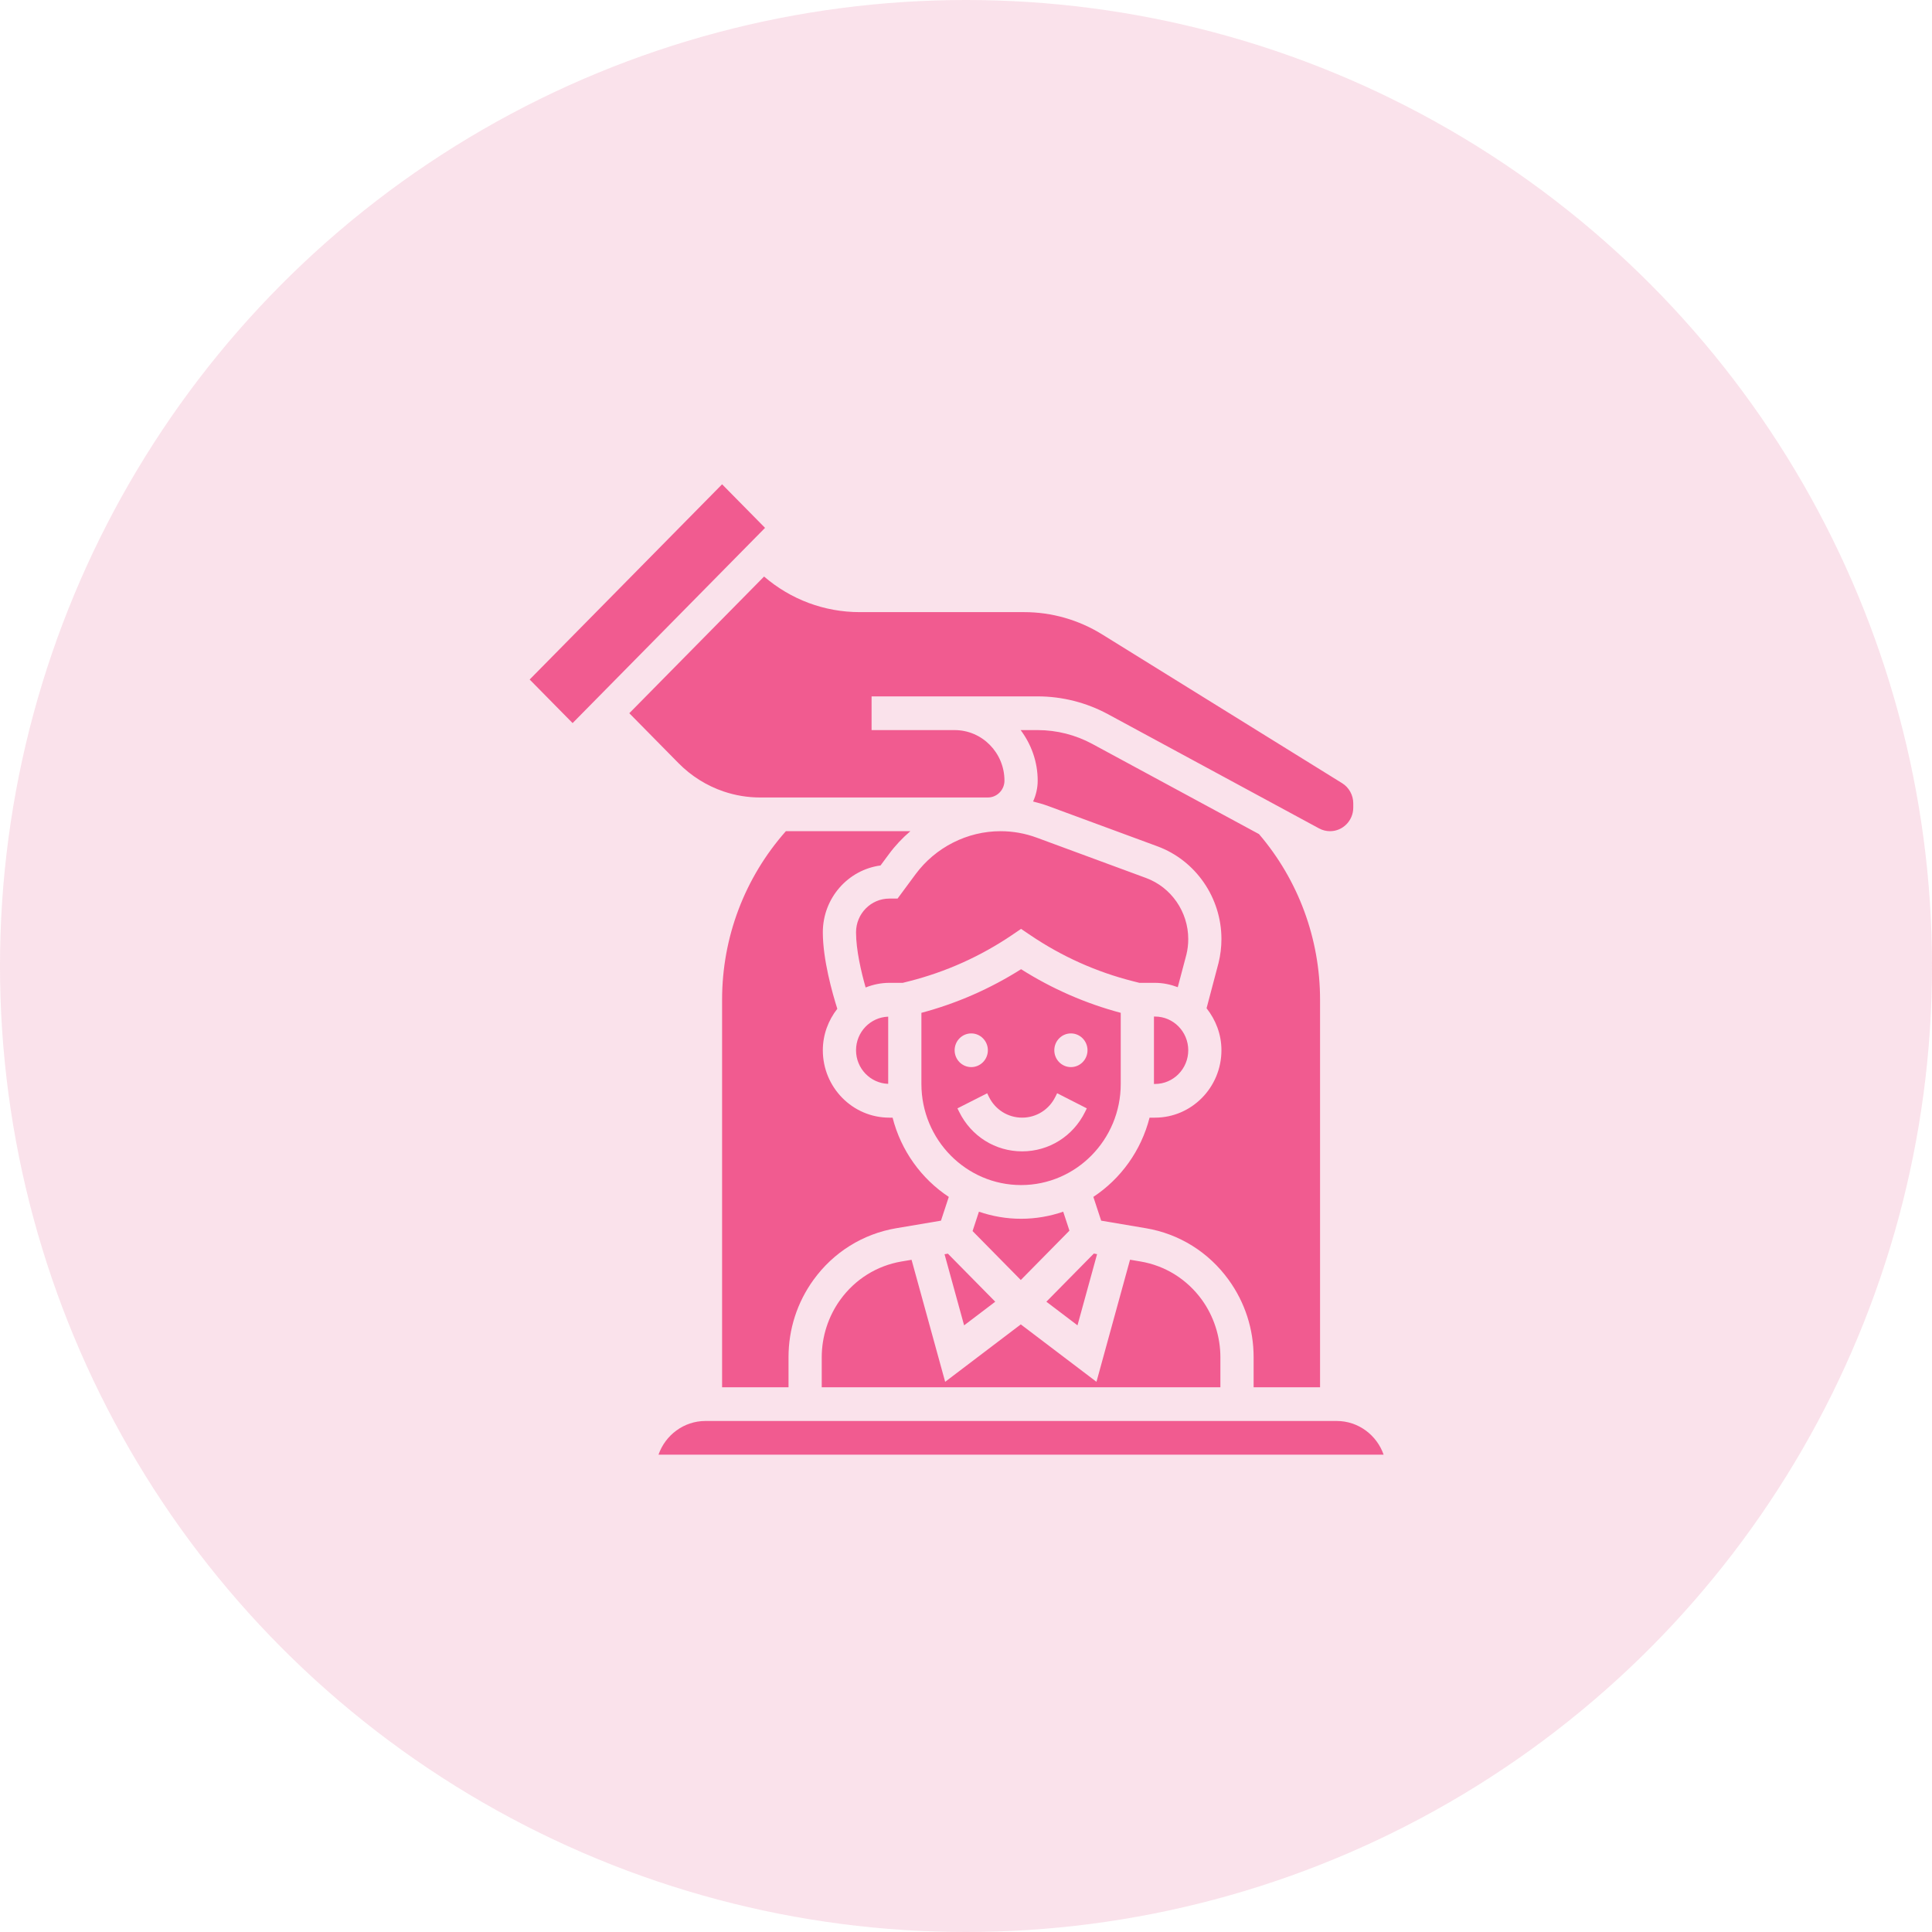
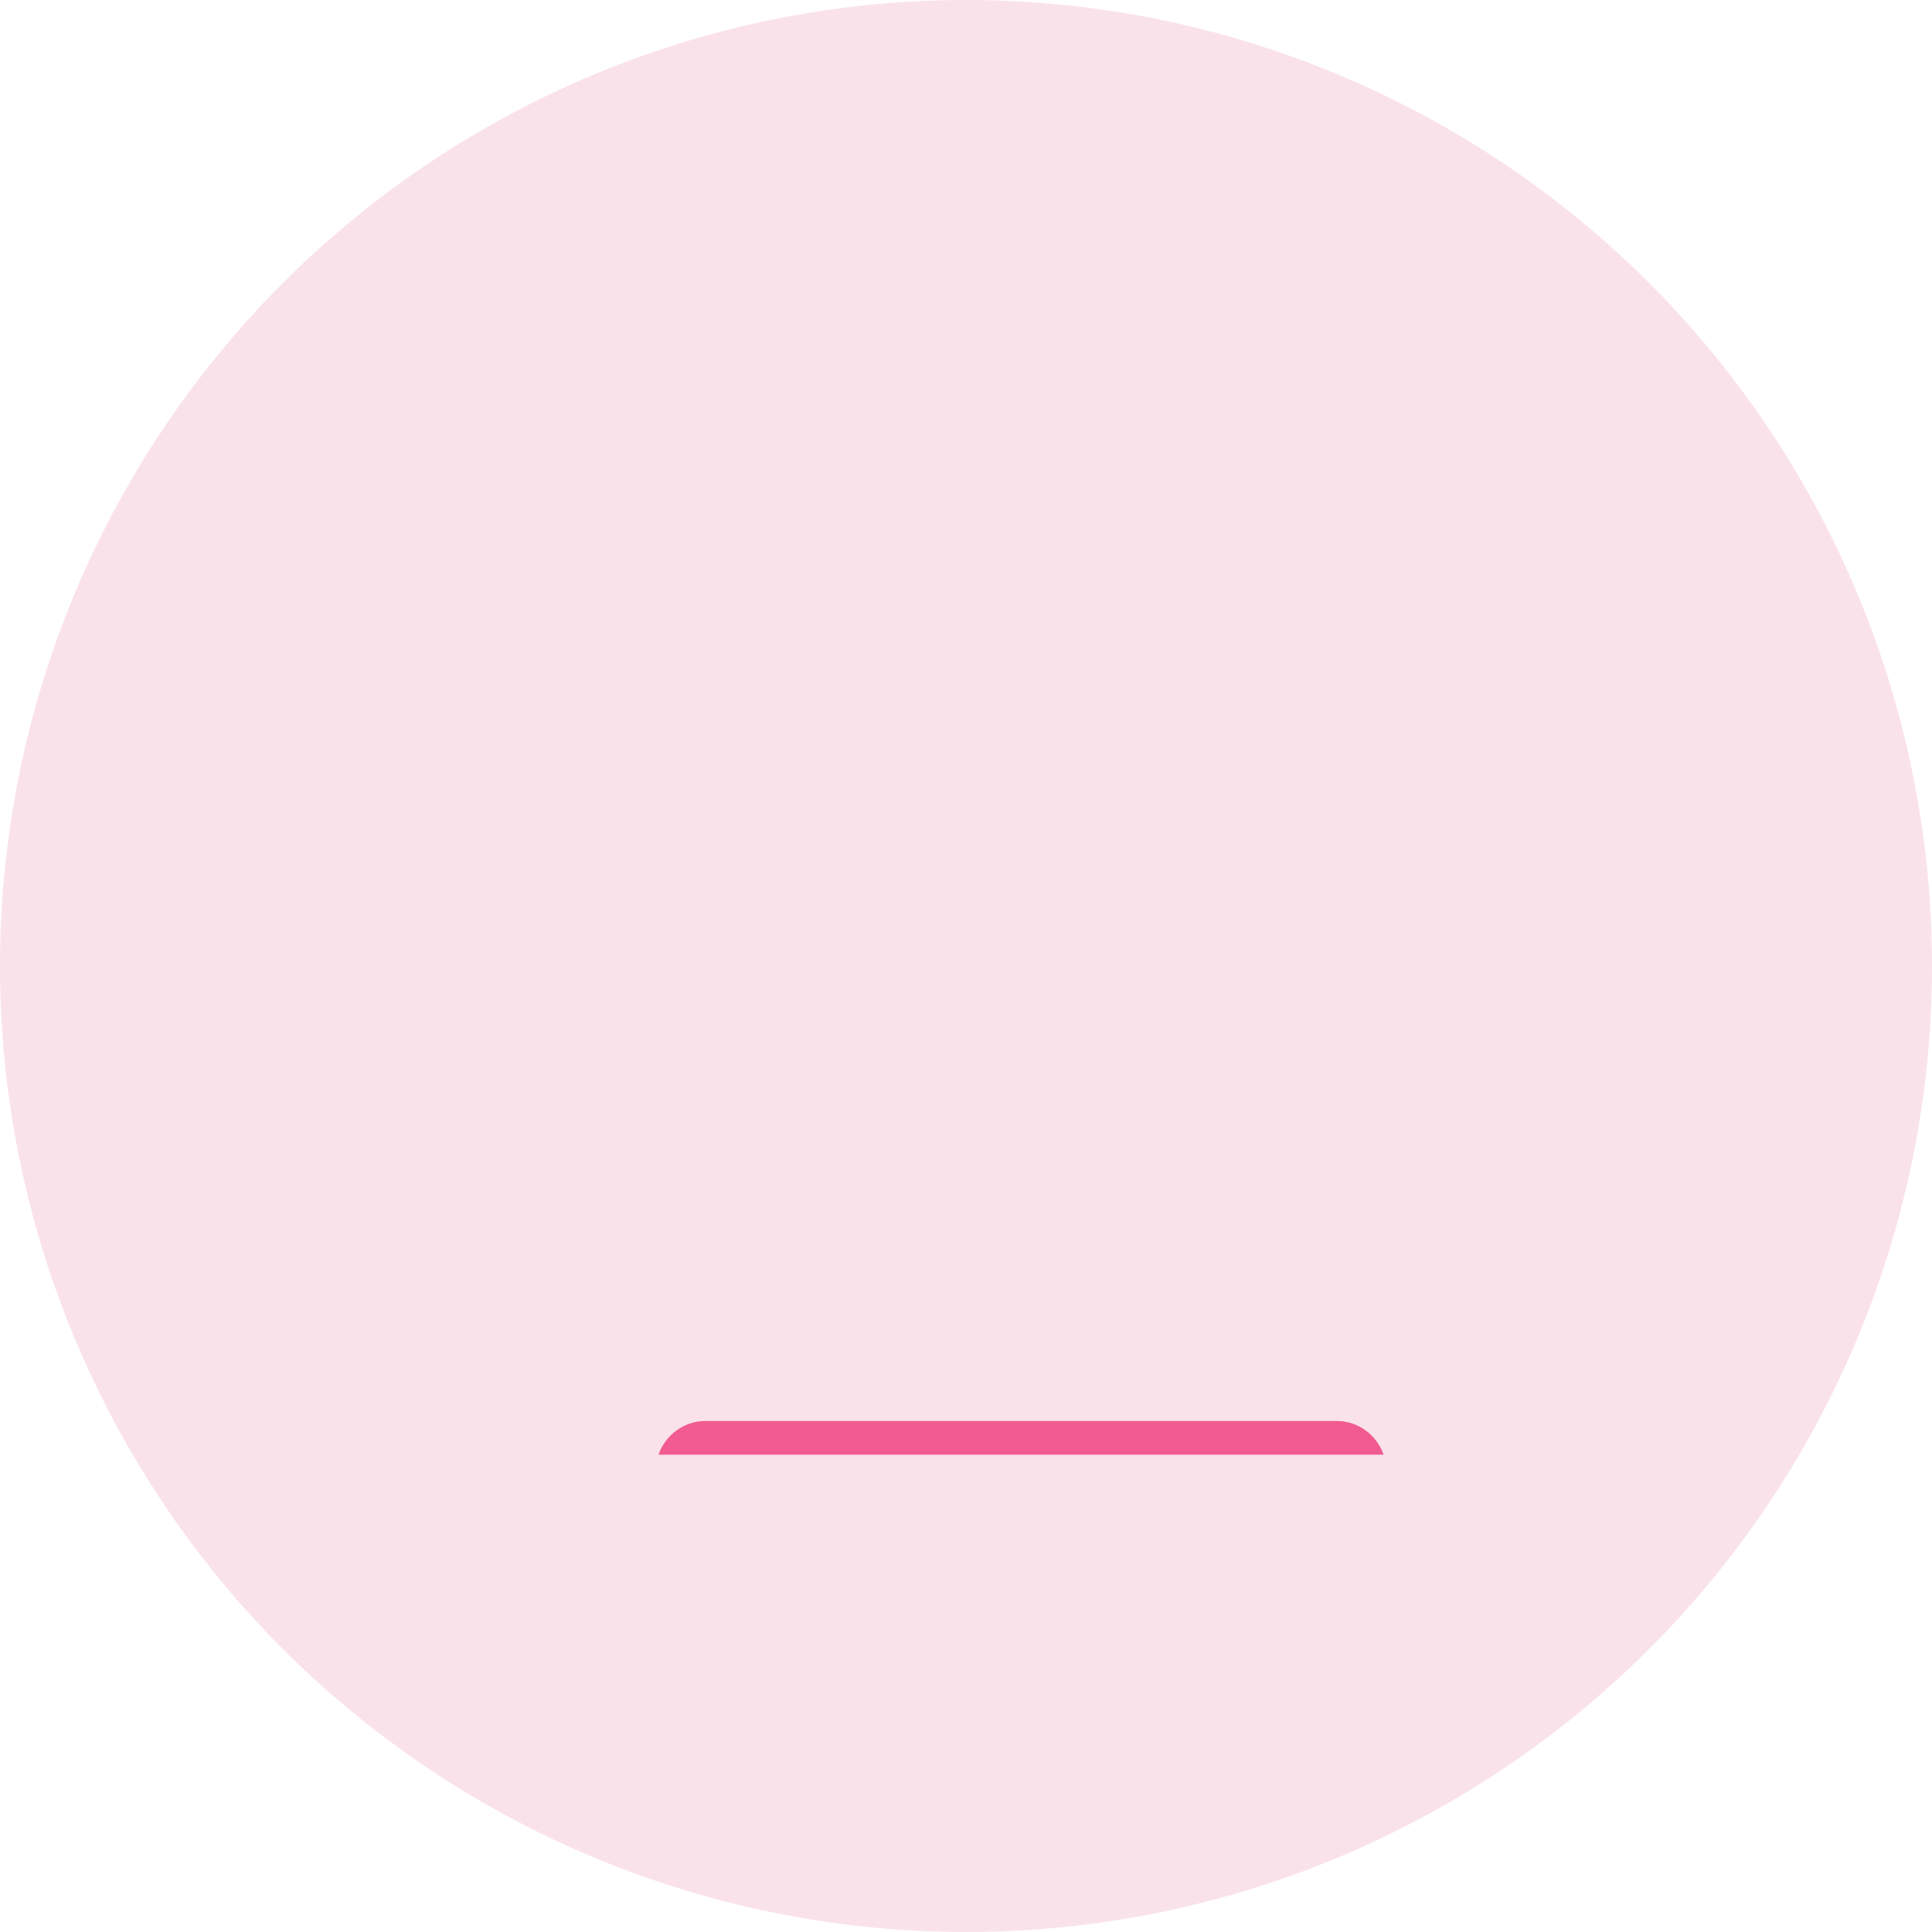
<svg xmlns="http://www.w3.org/2000/svg" width="85px" height="85px" viewBox="0 0 85 85" version="1.1">
  <title>Group 3</title>
  <desc>Created with Sketch.</desc>
  <g id="Page-1" stroke="none" stroke-width="1" fill="none" fill-rule="evenodd">
    <g id="Artificial-Intelligence" transform="translate(-83, -322)">
      <g id="Group-3" transform="translate(83, 322)">
        <g id="Group-4" fill="#DE3B76" opacity="0.151">
          <circle id="Oval-Copy" cx="42.5" cy="42.5" r="42.5" />
        </g>
        <g id="noun_Customer-Retention_3154071" transform="translate(23, 21)" fill="#F15B90">
          <g id="Group">
-             <path d="M27.422,17.628 C28.531,18.037 29.278,19.117 29.278,20.315 C29.278,20.549 29.25,20.782 29.197,20.997 L28.817,22.432 C28.503,22.315 28.169,22.241 27.816,22.241 L27.128,22.241 L26.849,22.17 C25.235,21.762 23.714,21.079 22.329,20.142 L21.923,19.867 L21.518,20.142 C20.133,21.078 18.612,21.761 16.998,22.17 L16.718,22.241 L16.124,22.241 C15.756,22.241 15.408,22.318 15.084,22.445 C14.89,21.762 14.662,20.795 14.662,20.017 C14.662,19.2 15.318,18.534 16.124,18.534 L16.489,18.534 L17.279,17.465 C18.157,16.278 19.555,15.569 21.018,15.569 C21.564,15.569 22.101,15.665 22.614,15.854 L27.422,17.628 Z M27.816,23.724 C28.622,23.724 29.278,24.389 29.278,25.207 C29.278,26.025 28.622,26.69 27.816,26.69 L27.769,26.69 L27.769,23.724 L27.816,23.724 Z M25.267,34.177 L24.405,37.309 L23.036,36.27 L25.124,34.152 L25.267,34.177 Z M18.556,34.181 L18.703,34.156 L20.787,36.27 L19.417,37.31 L18.556,34.181 Z M24.051,33.144 L21.911,35.315 L19.789,33.162 L20.069,32.31 C20.653,32.509 21.275,32.621 21.923,32.621 C22.571,32.621 23.193,32.509 23.777,32.31 L24.051,33.144 Z M0.303,8.896 L8.769,0.307 L10.659,2.224 L2.192,10.813 L0.303,8.896 Z M35.077,40.034 L32.154,40.034 L32.154,38.71 C32.154,37.477 31.774,36.301 31.055,35.307 C30.175,34.09 28.883,33.284 27.416,33.037 L25.447,32.704 L25.103,31.658 C26.311,30.861 27.206,29.623 27.576,28.172 L27.815,28.172 C29.427,28.172 30.738,26.842 30.738,25.206 C30.738,24.505 30.486,23.868 30.084,23.359 L30.61,21.367 C30.695,21.023 30.738,20.669 30.738,20.315 C30.738,18.495 29.606,16.855 27.921,16.234 L23.113,14.461 C22.896,14.381 22.675,14.318 22.452,14.263 C22.579,13.982 22.654,13.673 22.654,13.345 C22.654,12.507 22.368,11.742 21.904,11.121 L22.654,11.121 C23.491,11.121 24.323,11.332 25.061,11.732 L32.391,15.697 C34.121,17.719 35.077,20.3 35.077,22.983 L35.077,40.034 Z M8.838,13.822 C8.095,13.571 7.41,13.142 6.856,12.58 L4.687,10.379 L10.616,4.365 C11.792,5.376 13.266,5.931 14.827,5.931 L22.06,5.931 C23.27,5.931 24.455,6.27 25.489,6.91 L36.05,13.458 C36.351,13.644 36.538,13.984 36.538,14.343 L36.538,14.531 C36.538,15.103 36.08,15.569 35.515,15.569 C35.349,15.569 35.182,15.527 35.034,15.447 L25.749,10.423 C24.8,9.909 23.73,9.638 22.654,9.638 L19,9.638 L16.808,9.638 L15.346,9.638 L15.346,11.121 L16.808,11.121 L19,11.121 C20.209,11.121 21.192,12.119 21.192,13.345 C21.192,13.753 20.864,14.086 20.462,14.086 L10.441,14.086 C9.896,14.086 9.356,13.997 8.838,13.822 Z M14.662,25.207 C14.662,24.405 15.293,23.755 16.077,23.729 L16.077,26.685 C15.293,26.659 14.662,26.008 14.662,25.207 Z M26.308,23.56 L26.308,26.69 C26.308,29.143 24.341,31.138 21.923,31.138 C19.505,31.138 17.538,29.143 17.538,26.69 L17.538,23.56 C19.091,23.147 20.562,22.502 21.923,21.641 C23.284,22.502 24.756,23.147 26.308,23.56 Z M19.731,24.466 C19.327,24.466 19,24.798 19,25.207 C19,25.616 19.327,25.948 19.731,25.948 C20.134,25.948 20.462,25.616 20.462,25.207 C20.462,24.798 20.134,24.466 19.731,24.466 Z M24.738,27.92 L24.815,27.763 L23.51,27.098 L23.431,27.256 C23.153,27.821 22.593,28.172 21.97,28.172 C21.346,28.172 20.787,27.822 20.508,27.256 L20.432,27.1 L19.124,27.763 L19.201,27.919 C19.729,28.99 20.789,29.655 21.97,29.655 C23.15,29.655 24.211,28.99 24.738,27.92 Z M24.115,25.948 C24.519,25.948 24.846,25.616 24.846,25.207 C24.846,24.798 24.519,24.466 24.115,24.466 C23.712,24.466 23.385,24.798 23.385,25.207 C23.385,25.616 23.712,25.948 24.115,25.948 Z M30.692,38.71 L30.692,38.71 L30.692,40.034 L13.153,40.034 L13.153,38.71 C13.153,37.807 13.443,36.91 13.969,36.184 C14.621,35.282 15.58,34.683 16.669,34.499 L17.105,34.426 L18.583,39.794 L21.911,37.268 L25.24,39.794 L26.717,34.422 L27.177,34.5 C28.265,34.684 29.223,35.282 29.877,36.184 C30.403,36.912 30.692,37.809 30.692,38.71 Z M8.769,22.983 C8.769,20.229 9.768,17.611 11.575,15.569 L17.052,15.569 C16.705,15.866 16.387,16.202 16.111,16.576 L15.74,17.077 C14.309,17.268 13.201,18.514 13.201,20.017 C13.201,21.21 13.615,22.677 13.838,23.382 C13.445,23.887 13.201,24.516 13.201,25.207 C13.201,26.842 14.512,28.172 16.124,28.172 L16.27,28.172 C16.64,29.624 17.536,30.861 18.743,31.659 L18.399,32.704 L16.43,33.037 C14.963,33.285 13.671,34.092 12.791,35.307 C12.072,36.301 11.692,37.477 11.692,38.71 L11.692,40.034 L8.769,40.034 L8.769,22.983 Z" id="Combined-Shape" />
            <path d="M35.808,41.517 L8.038,41.517 C7.086,41.517 6.273,42.137 5.971,43 L37.874,43 C37.573,42.137 36.761,41.517 35.808,41.517 Z" id="Path" />
          </g>
        </g>
      </g>
    </g>
  </g>
</svg>